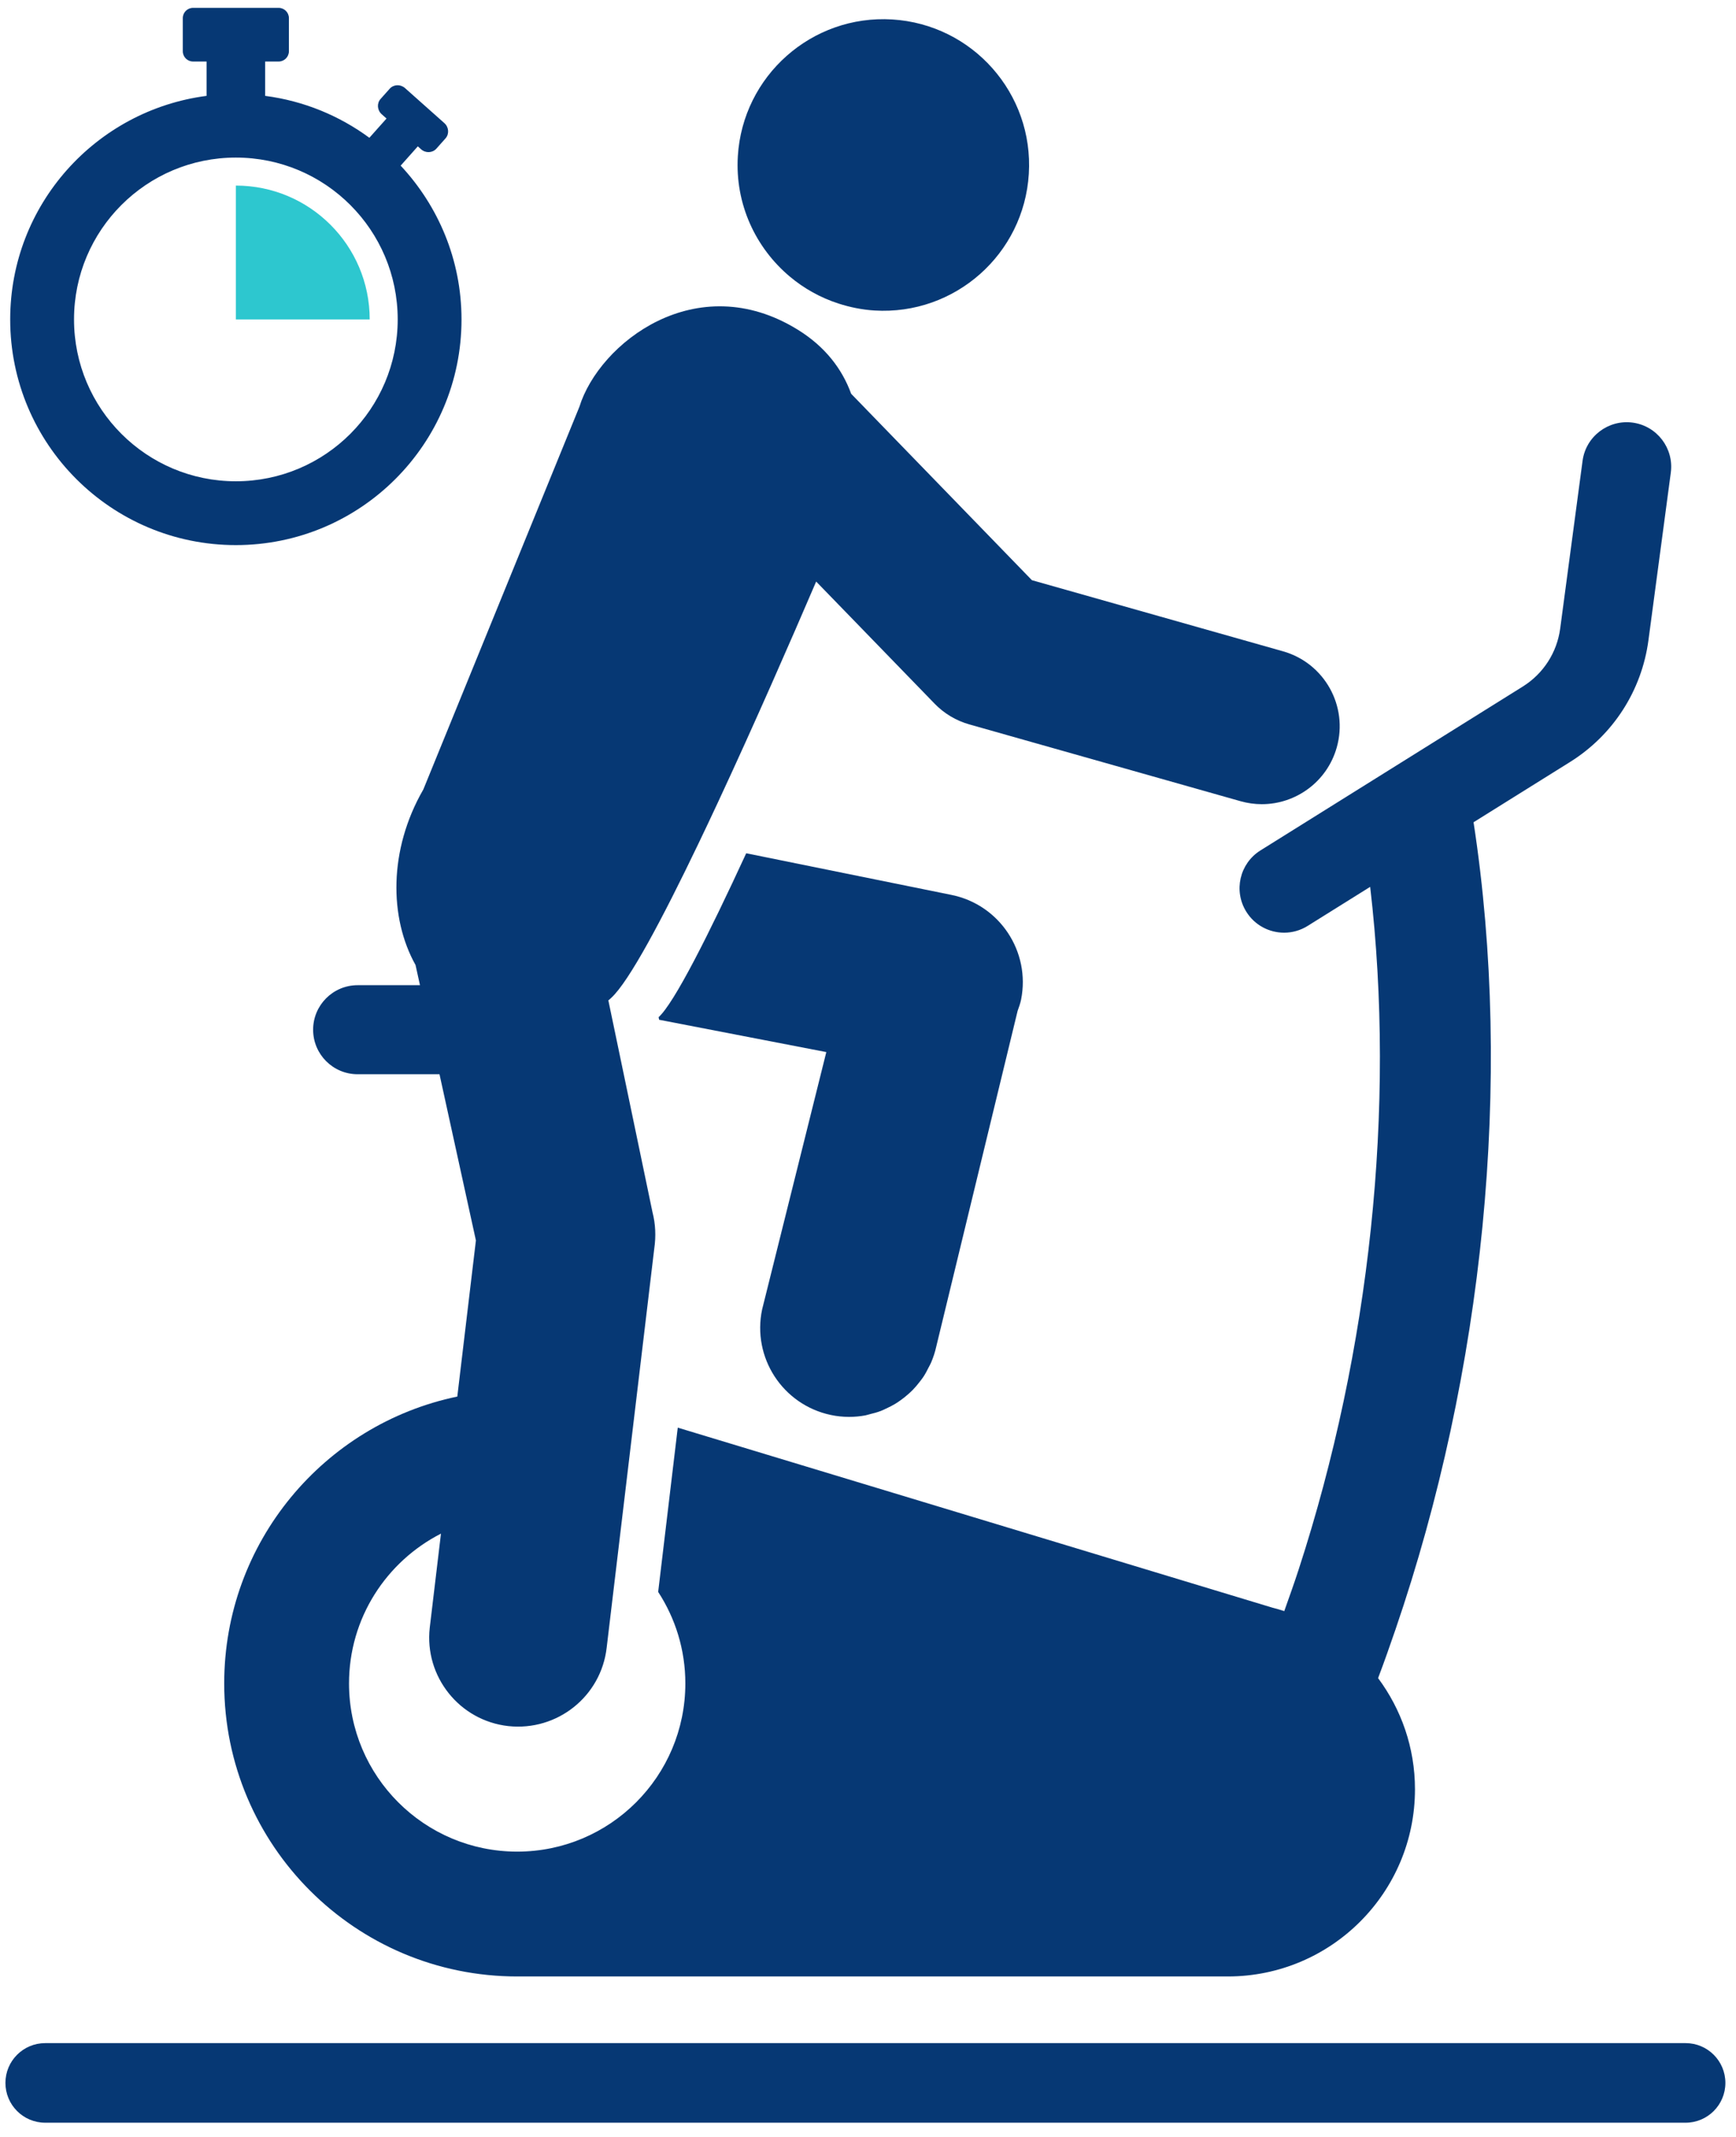
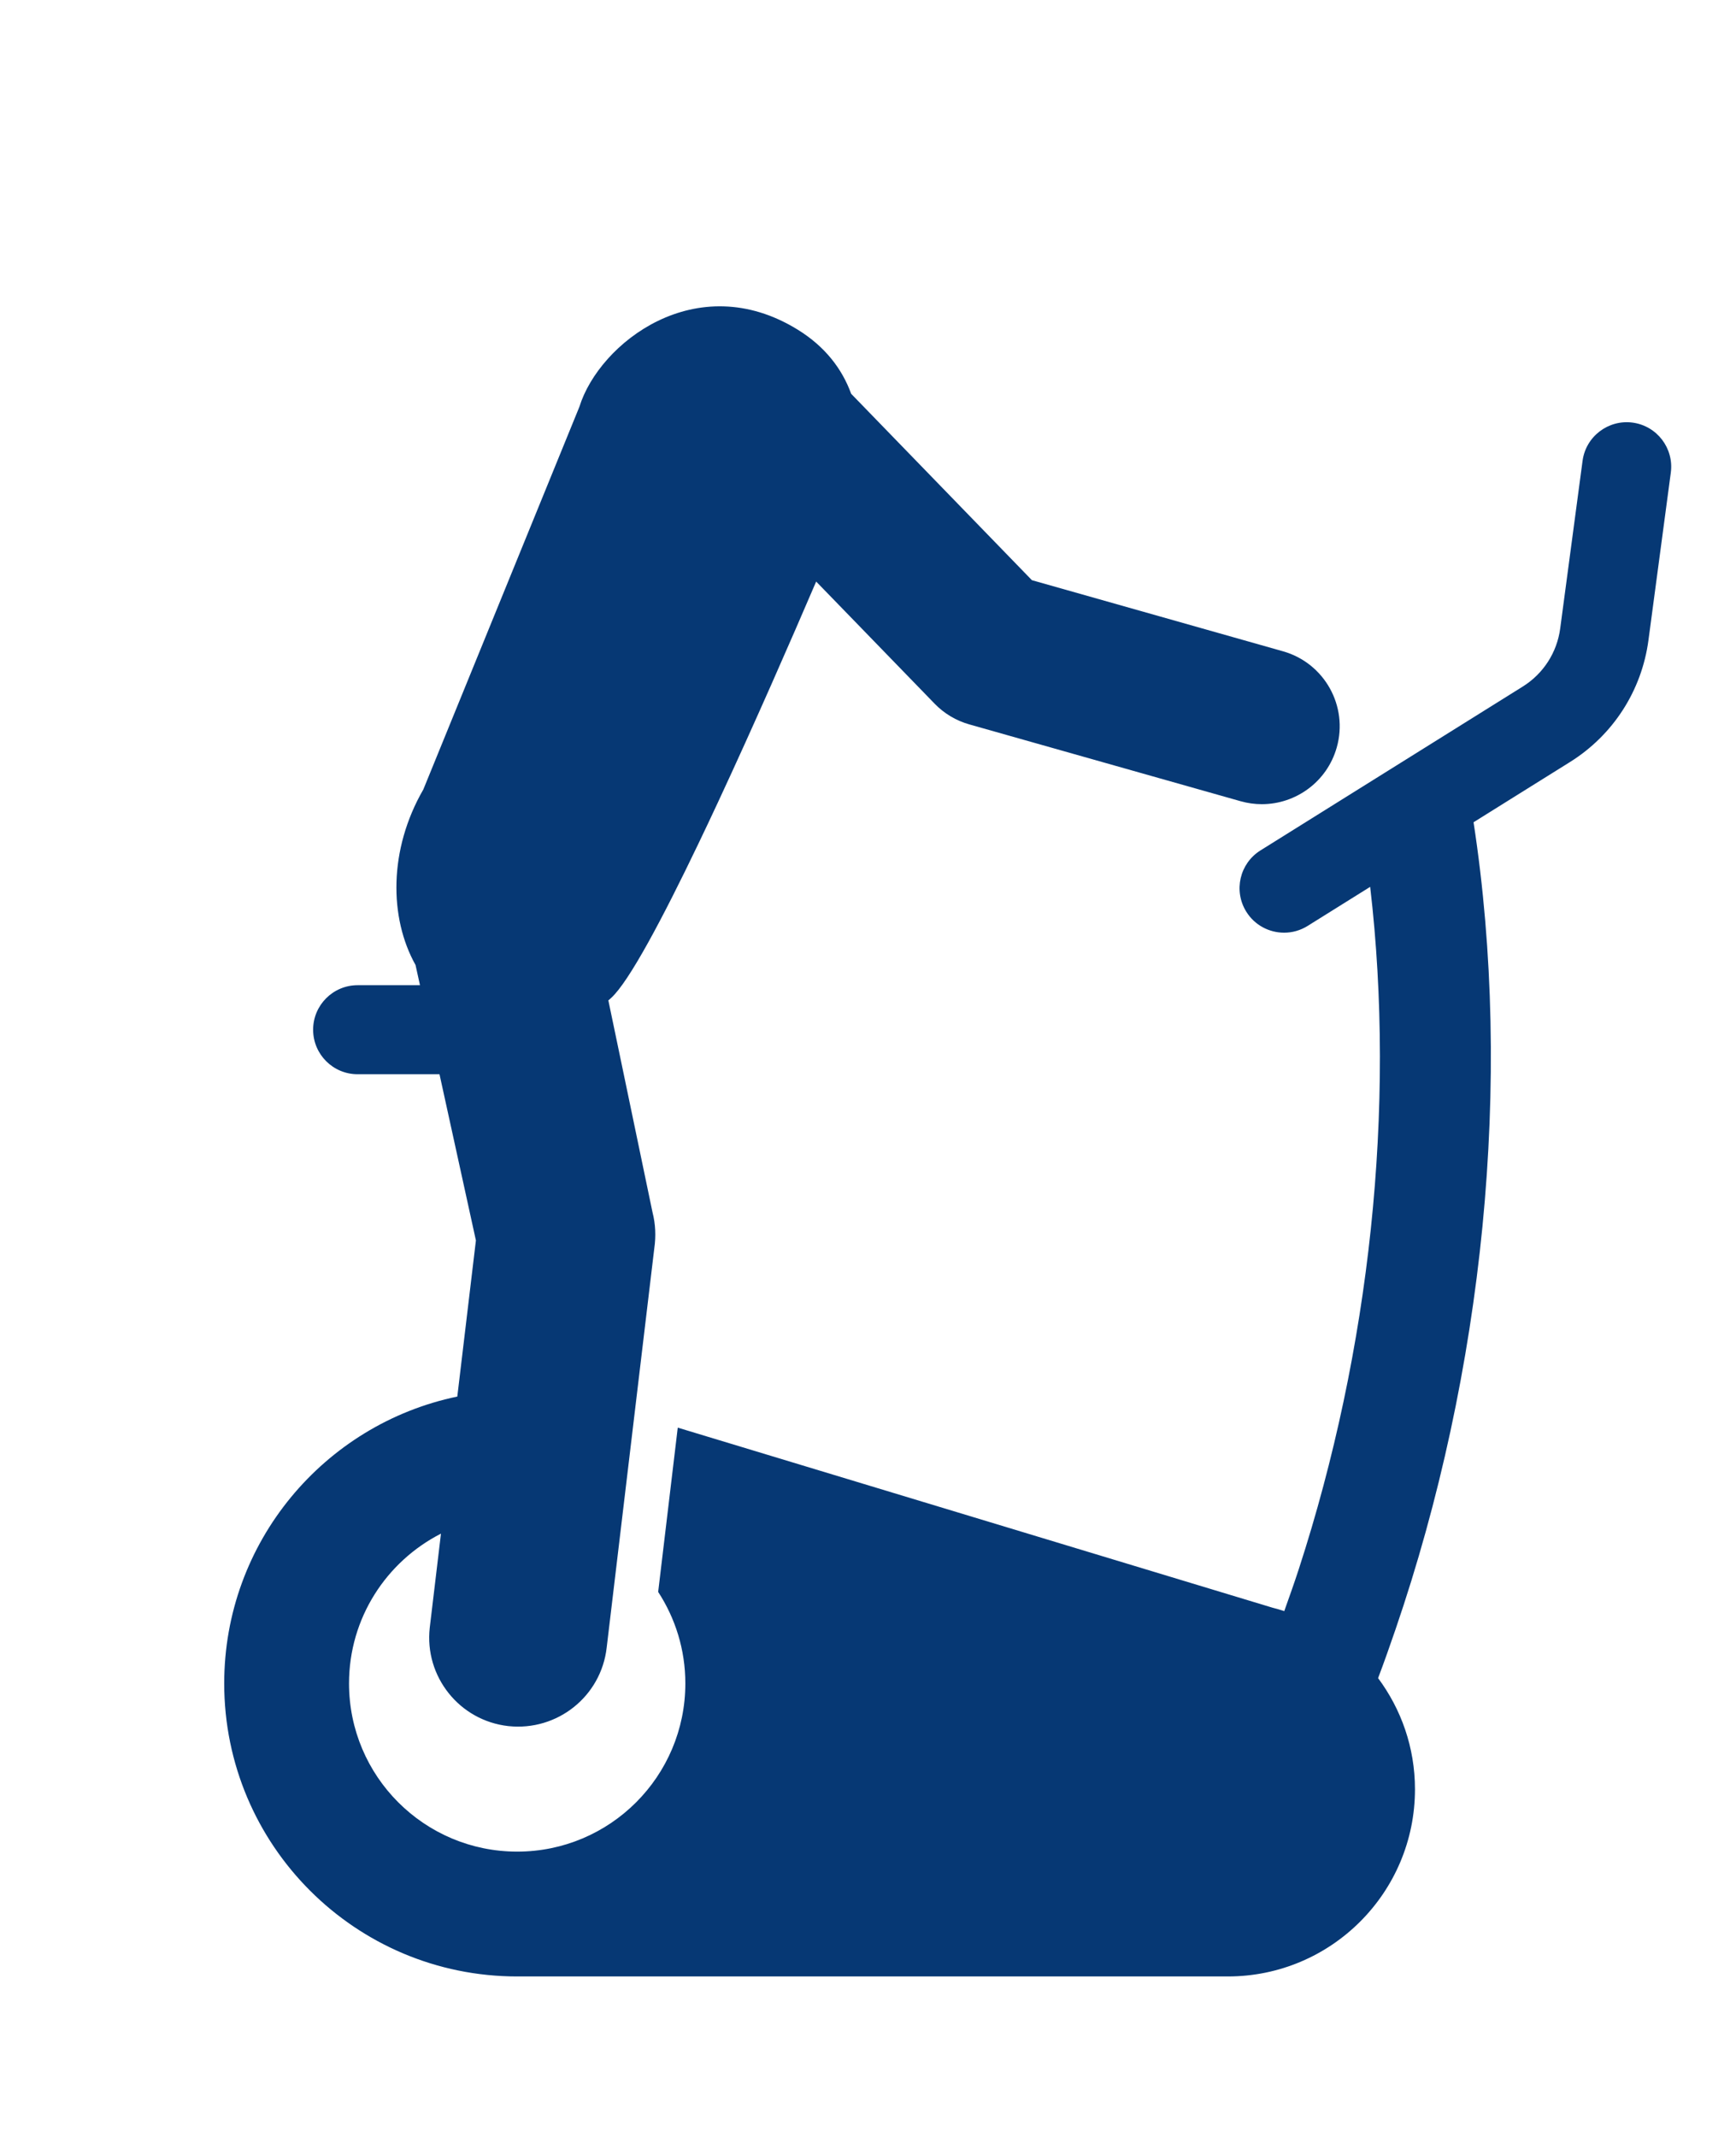
<svg xmlns="http://www.w3.org/2000/svg" width="78px" height="96px" viewBox="0 0 78 96" version="1.1">
  <title>icon-elliptical</title>
  <desc>Created with Sketch.</desc>
  <g id="Page-1" stroke="none" stroke-width="1" fill="none" fill-rule="evenodd">
    <g id="Site-Assets" transform="translate(-1068, -2623)">
      <g id="elliptical" transform="translate(1068.244, 2623.353)">
-         <path d="M34.557,61.478 C35.115,62.336 36,62.982 37.08,63.212 C37.355,63.271 37.63,63.298 37.901,63.299 C38.15,63.3 38.395,63.276 38.635,63.232 C38.705,63.219 38.771,63.195 38.839,63.178 C39.007,63.138 39.174,63.093 39.336,63.031 C39.42,62.999 39.5,62.958 39.581,62.92 C39.718,62.856 39.854,62.789 39.984,62.71 C40.065,62.661 40.143,62.606 40.221,62.551 C40.341,62.465 40.457,62.374 40.566,62.276 C40.638,62.212 40.709,62.147 40.776,62.078 C40.881,61.97 40.977,61.854 41.069,61.735 C41.127,61.661 41.185,61.589 41.237,61.511 C41.329,61.373 41.407,61.225 41.481,61.076 C41.517,61.003 41.56,60.935 41.591,60.859 C41.689,60.628 41.77,60.387 41.825,60.132 L45.478,45.061 C45.535,44.896 45.598,44.735 45.633,44.559 C46.068,42.394 44.666,40.285 42.501,39.849 L33.284,37.979 C31.598,41.635 30.052,44.705 29.347,45.343 L29.371,45.459 L36.883,46.911 L34,58.467 C33.77,59.547 34,60.619 34.557,61.478" id="Fill-64" fill="#063874" />
        <path d="M18.426,42.998 L18.626,43.906 L15.825,43.906 C14.72,43.906 13.825,44.802 13.825,45.906 C13.825,47.011 14.72,47.906 15.825,47.906 L19.503,47.906 L21.139,55.372 L20.303,62.386 C14.324,63.629 9.83,68.925 9.83,75.273 C9.83,82.543 15.724,88.437 22.994,88.437 L54.923,88.437 C59.567,88.437 63.332,84.672 63.332,80.028 C63.332,78.155 62.713,76.431 61.675,75.035 C61.948,74.314 62.205,73.584 62.456,72.851 C66.42,61.28 67.747,48.202 65.964,36.586 L70.296,33.881 C72.234,32.67 73.519,30.676 73.822,28.41 L74.827,20.879 C74.973,19.784 74.204,18.778 73.109,18.632 C72.021,18.487 71.007,19.254 70.862,20.35 L69.857,27.881 C69.713,28.961 69.1,29.912 68.176,30.489 L56.39,37.851 C55.454,38.436 55.169,39.669 55.754,40.606 C56.132,41.214 56.785,41.547 57.452,41.547 C57.813,41.547 58.18,41.449 58.509,41.243 L61.319,39.488 C62.48,49.416 61.306,60.315 58.112,70.137 C57.906,70.772 57.681,71.398 57.459,72.024 C57.284,71.969 57.11,71.915 56.931,71.871 C56.932,71.868 30.208,63.782 30.208,63.782 L29.328,71.162 C30.098,72.345 30.549,73.755 30.549,75.273 C30.549,79.446 27.167,82.829 22.994,82.829 C18.821,82.829 15.438,79.446 15.438,75.273 C15.438,72.334 17.12,69.794 19.569,68.544 L19.065,72.769 C18.942,73.867 19.275,74.91 19.914,75.71 C20.552,76.511 21.497,77.067 22.594,77.19 C24.799,77.427 26.769,75.851 27.015,73.661 L29.154,55.725 C29.232,55.181 29.211,54.641 29.073,54.104 L27.626,47.159 L27.566,46.872 L27.183,45.036 L27.09,44.588 C27.13,44.561 27.175,44.515 27.219,44.475 C28.016,43.748 29.513,40.935 31.138,37.544 C31.429,36.938 31.723,36.315 32.018,35.682 C33.653,32.175 35.308,28.381 36.427,25.773 L37.953,27.345 L41.749,31.259 C42.177,31.701 42.715,32.022 43.308,32.19 L55.497,35.641 C55.815,35.731 56.136,35.774 56.452,35.774 C57.978,35.774 59.381,34.768 59.817,33.227 C60.344,31.367 59.263,29.433 57.403,28.906 L46.12,25.711 L38,17.338 C37.592,16.219 36.83,15.219 35.605,14.461 C31.048,11.643 26.677,15.06 25.789,17.921 L18.777,35.112 C17.214,37.818 17.24,40.879 18.426,42.998" id="Fill-65" fill="#063874" />
-         <path d="M35.248,12.076 C35.883,12.609 36.623,13.023 37.436,13.285 C37.949,13.45 38.486,13.561 39.048,13.596 C42.659,13.815 45.763,11.066 45.982,7.456 C46.202,3.845 43.453,0.741 39.842,0.521 C36.232,0.302 33.128,3.052 32.908,6.662 C32.777,8.818 33.71,10.788 35.248,12.076" id="Fill-66" fill="#063874" />
-         <path d="M1.787,95.007 L75.492,95.007 C76.478,95.007 77.279,94.207 77.279,93.219 C77.279,92.232 76.478,91.432 75.492,91.432 L1.787,91.432 C0.799,91.432 -6.82121026e-13,92.232 -6.82121026e-13,93.219 C-6.82121026e-13,94.207 0.799,95.007 1.787,95.007" id="Fill-67" fill="#063874" />
-         <path d="M10.353,6.726 C14.37,6.726 17.625,9.981 17.625,13.997 C17.625,18.013 14.37,21.268 10.353,21.268 C6.338,21.268 3.082,18.013 3.082,13.997 C3.082,9.981 6.338,6.726 10.353,6.726 Z M10.353,24.135 C15.953,24.135 20.492,19.597 20.492,13.998 C20.492,11.324 19.449,8.899 17.758,7.088 L18.529,6.222 L18.676,6.354 C18.88,6.535 19.188,6.521 19.364,6.324 L19.773,5.864 C19.948,5.667 19.925,5.359 19.722,5.178 L17.952,3.603 C17.749,3.423 17.44,3.436 17.265,3.633 L16.855,4.093 C16.68,4.29 16.703,4.599 16.906,4.779 L17.123,4.972 L16.352,5.837 C15.006,4.846 13.408,4.18 11.669,3.954 L11.669,2.411 L12.275,2.411 C12.53,2.411 12.737,2.204 12.737,1.948 L12.737,0.462 C12.737,0.207 12.53,1.13686838e-13 12.275,1.13686838e-13 L8.431,1.13686838e-13 C8.175,1.13686838e-13 7.969,0.207 7.969,0.462 L7.969,1.948 C7.969,2.204 8.175,2.411 8.431,2.411 L9.038,2.411 L9.038,3.954 C4.061,4.601 0.214,8.845 0.214,13.998 C0.214,19.597 4.754,24.135 10.353,24.135 L10.353,24.135 Z" id="Fill-69" fill="#063874" />
-         <path d="M10.353,7.984 L10.353,13.997 L16.367,13.997 C16.367,10.676 13.674,7.984 10.353,7.984" id="Fill-71" fill="#2DC7CF" />
      </g>
    </g>
  </g>
</svg>